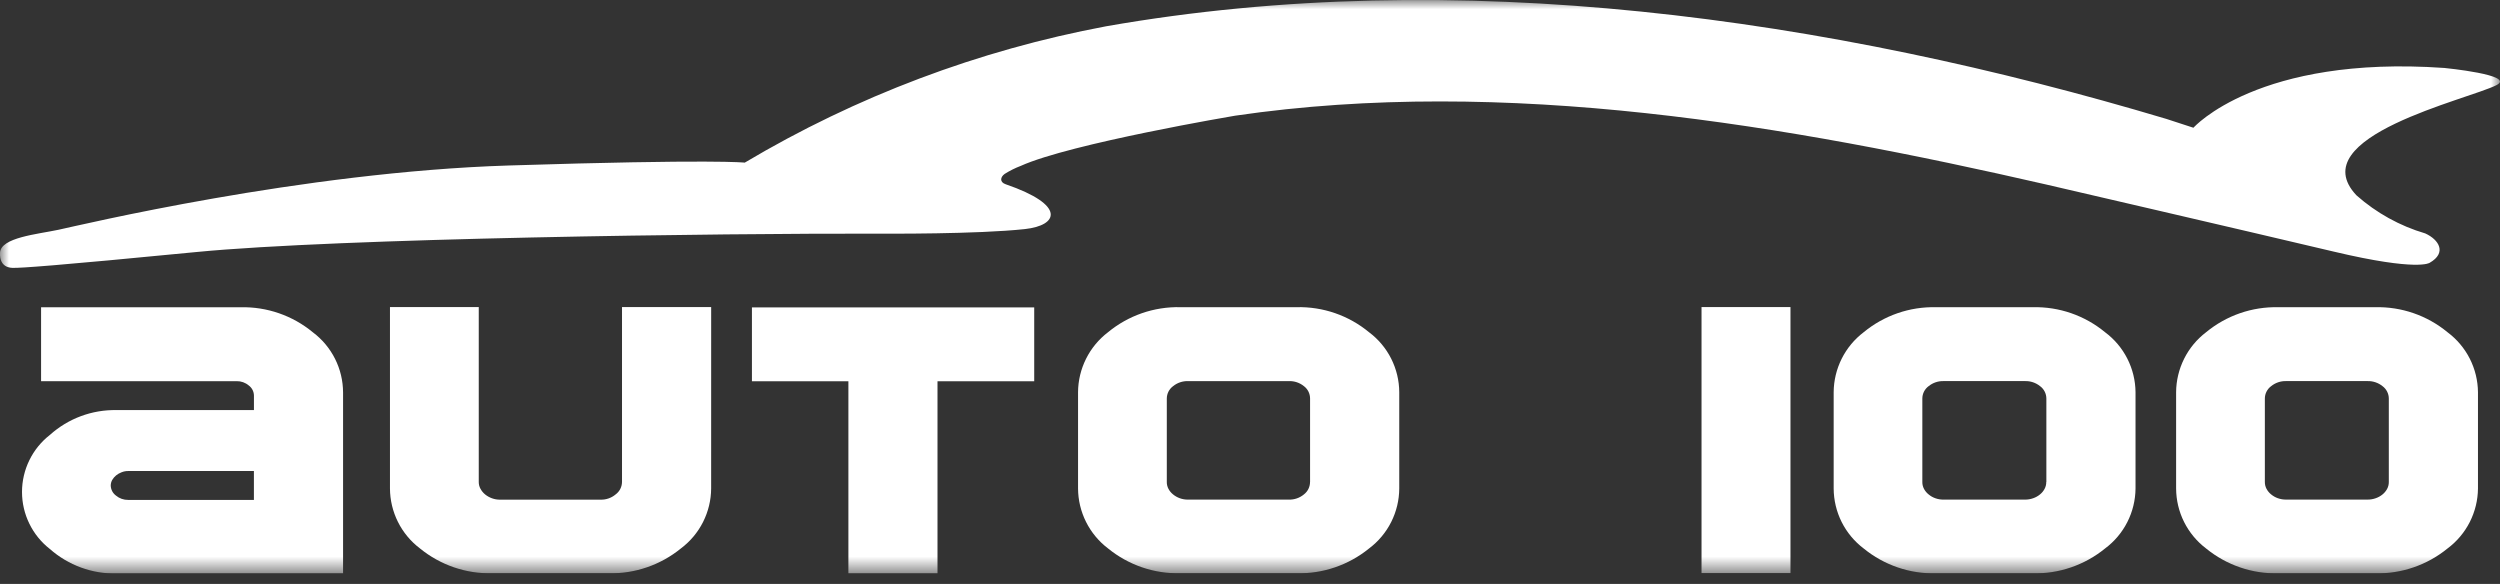
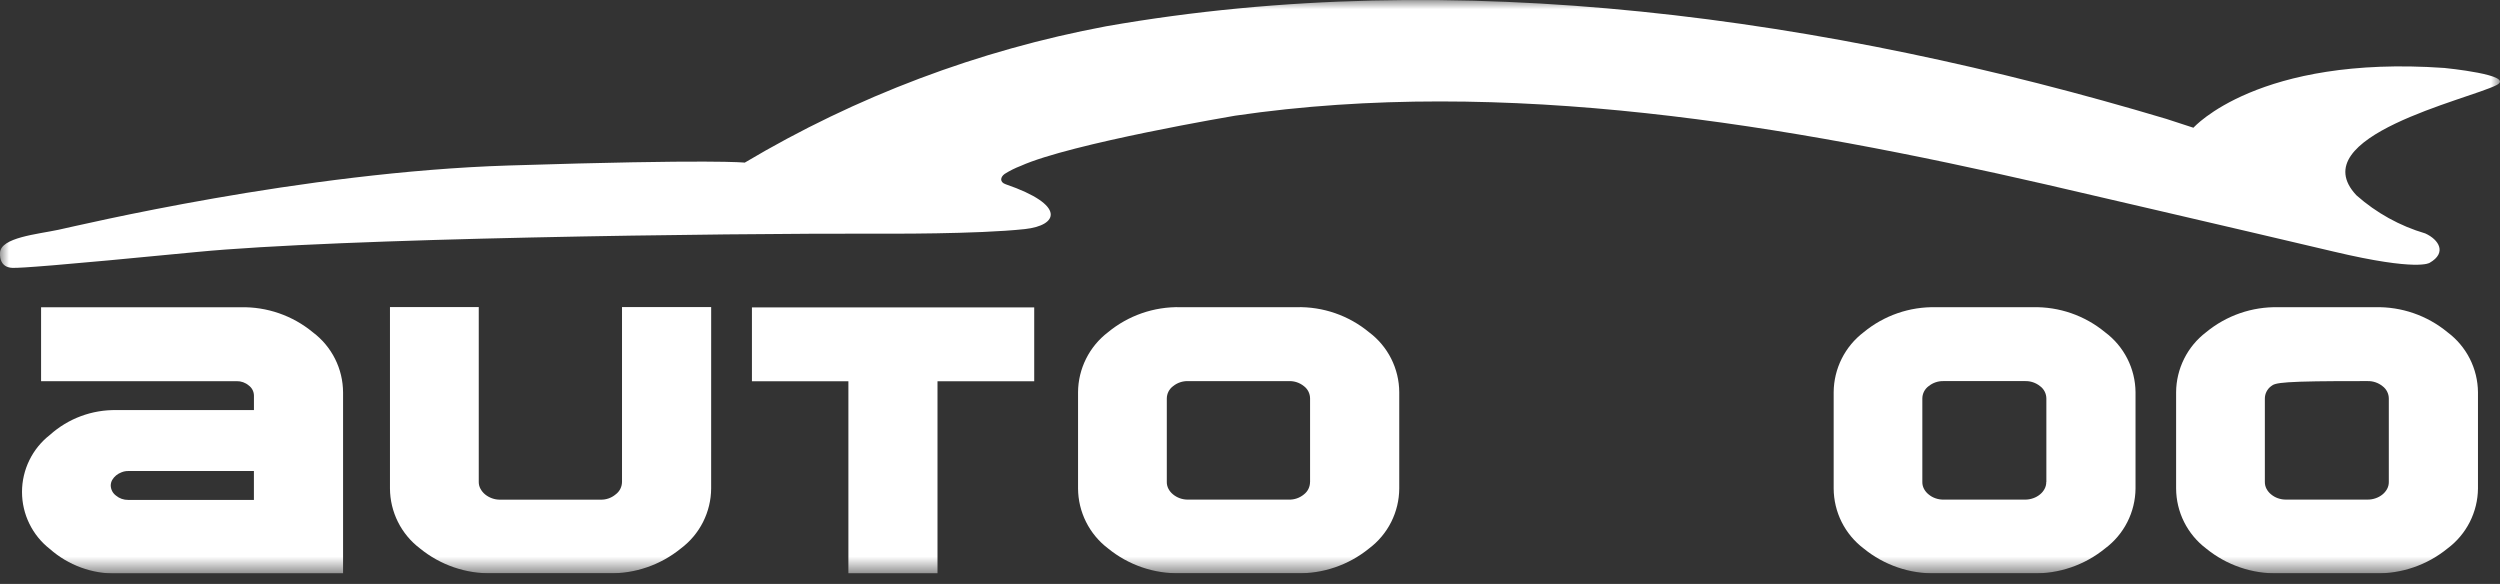
<svg xmlns="http://www.w3.org/2000/svg" width="137" height="32" viewBox="0 0 137 32" fill="none">
  <rect x="0" y="0" width="137" height="32" fill="#333333" stroke="none" />
  <g clip-path="url(#clip0_345_8)">
    <mask id="mask0_345_8" style="mask-type:luminance" maskUnits="userSpaceOnUse" x="0" y="0" width="137" height="32">
      <path d="M137 0H0V31.427H137V0Z" fill="white" />
    </mask>
    <g mask="url(#mask0_345_8)">
      <path fill-rule="evenodd" clip-rule="evenodd" d="M40.812 8.912C46.923 5.279 53.625 2.751 60.612 1.441C79.838 -1.937 100.193 0.977 118.722 6.518L120.2 7C120.2 7 123.741 3.008 133.951 3.724C133.951 3.724 137.887 4.108 136.811 4.663C135.278 5.454 126.102 7.488 129.135 10.705C130.223 11.668 131.509 12.381 132.903 12.791C133.653 13.131 134.103 13.854 133.146 14.401C133.146 14.401 132.521 14.886 127.897 13.79C123.273 12.694 112.082 10.1 112.082 10.1C98.054 6.884 82.5 4.169 67.689 6.339C67.689 6.339 58.664 7.861 55.937 9.091C55.629 9.208 55.333 9.356 55.054 9.532C54.817 9.703 54.768 9.98 55.11 10.097C58.446 11.242 57.994 12.355 56.162 12.554C53.541 12.838 48.474 12.805 48.25 12.804C39.47 12.782 18.581 13.05 10.761 13.811C2.941 14.572 1.124 14.689 0.724 14.679C0.617 14.679 -0.038 14.691 0.001 13.852C0.04 13.013 2.042 12.838 3.201 12.592C4.36 12.346 16.521 9.427 27.871 9.069C39.221 8.711 40.807 8.912 40.807 8.912" fill="white" />
-       <path d="M135.793 26.77C135.787 27.409 135.633 28.038 135.344 28.608C135.054 29.179 134.637 29.674 134.124 30.056C133.007 30.967 131.601 31.45 130.159 31.418H124.859C123.417 31.452 122.01 30.969 120.893 30.056C120.385 29.671 119.973 29.174 119.688 28.605C119.403 28.035 119.254 27.407 119.251 26.77V21.493C119.255 20.856 119.406 20.229 119.69 19.659C119.975 19.089 120.386 18.593 120.893 18.207C122.007 17.288 123.415 16.801 124.859 16.835H130.159C131.603 16.8 133.01 17.287 134.124 18.207C134.637 18.589 135.054 19.084 135.344 19.654C135.633 20.224 135.787 20.853 135.793 21.493V26.77ZM130.907 26.418V21.842C130.907 21.709 130.875 21.579 130.815 21.461C130.756 21.343 130.669 21.241 130.563 21.162C130.33 20.974 130.037 20.875 129.738 20.884H125.281C124.982 20.875 124.69 20.974 124.458 21.162C124.351 21.24 124.265 21.343 124.205 21.461C124.145 21.579 124.114 21.709 124.114 21.842V26.414C124.113 26.546 124.145 26.677 124.208 26.794C124.271 26.91 124.356 27.012 124.459 27.094C124.567 27.183 124.69 27.254 124.823 27.301C124.97 27.354 125.126 27.38 125.282 27.378H129.739C129.894 27.379 130.048 27.353 130.194 27.301C130.329 27.254 130.454 27.184 130.564 27.094C130.666 27.011 130.75 26.909 130.813 26.794C130.876 26.677 130.909 26.546 130.907 26.414" fill="white" />
+       <path d="M135.793 26.77C135.787 27.409 135.633 28.038 135.344 28.608C135.054 29.179 134.637 29.674 134.124 30.056C133.007 30.967 131.601 31.45 130.159 31.418H124.859C123.417 31.452 122.01 30.969 120.893 30.056C120.385 29.671 119.973 29.174 119.688 28.605C119.403 28.035 119.254 27.407 119.251 26.77V21.493C119.255 20.856 119.406 20.229 119.69 19.659C119.975 19.089 120.386 18.593 120.893 18.207C122.007 17.288 123.415 16.801 124.859 16.835H130.159C131.603 16.8 133.01 17.287 134.124 18.207C134.637 18.589 135.054 19.084 135.344 19.654C135.633 20.224 135.787 20.853 135.793 21.493V26.77ZM130.907 26.418V21.842C130.907 21.709 130.875 21.579 130.815 21.461C130.756 21.343 130.669 21.241 130.563 21.162C130.33 20.974 130.037 20.875 129.738 20.884C124.982 20.875 124.69 20.974 124.458 21.162C124.351 21.24 124.265 21.343 124.205 21.461C124.145 21.579 124.114 21.709 124.114 21.842V26.414C124.113 26.546 124.145 26.677 124.208 26.794C124.271 26.91 124.356 27.012 124.459 27.094C124.567 27.183 124.69 27.254 124.823 27.301C124.97 27.354 125.126 27.38 125.282 27.378H129.739C129.894 27.379 130.048 27.353 130.194 27.301C130.329 27.254 130.454 27.184 130.564 27.094C130.666 27.011 130.75 26.909 130.813 26.794C130.876 26.677 130.909 26.546 130.907 26.414" fill="white" />
      <path d="M117.027 26.77C117.021 27.409 116.868 28.039 116.578 28.609C116.289 29.179 115.871 29.674 115.358 30.056C114.24 30.967 112.835 31.45 111.393 31.418H106.093C104.651 31.452 103.245 30.969 102.128 30.056C101.62 29.671 101.207 29.175 100.922 28.605C100.637 28.035 100.488 27.407 100.485 26.77V21.493C100.489 20.856 100.64 20.228 100.924 19.659C101.209 19.089 101.621 18.592 102.128 18.207C103.242 17.288 104.649 16.801 106.093 16.835H111.393C112.837 16.8 114.244 17.287 115.358 18.207C115.871 18.588 116.289 19.084 116.578 19.654C116.868 20.224 117.021 20.853 117.027 21.493V26.77ZM112.141 26.414V21.841C112.14 21.709 112.109 21.578 112.049 21.46C111.99 21.343 111.903 21.24 111.797 21.162C111.564 20.974 111.273 20.876 110.974 20.884H106.511C106.212 20.875 105.92 20.974 105.688 21.162C105.582 21.24 105.495 21.342 105.435 21.46C105.375 21.578 105.344 21.709 105.344 21.841V26.414C105.342 26.546 105.374 26.677 105.437 26.794C105.499 26.91 105.585 27.012 105.688 27.094C105.796 27.184 105.919 27.255 106.052 27.302C106.199 27.355 106.355 27.381 106.511 27.379H110.969C111.123 27.38 111.276 27.354 111.421 27.302C111.556 27.256 111.682 27.185 111.792 27.094C111.895 27.012 111.979 26.91 112.041 26.794C112.105 26.677 112.137 26.546 112.135 26.414" fill="white" />
-       <path d="M98.118 16.826H93.244V31.409H98.118V16.826Z" fill="white" />
      <path d="M76.679 26.77C76.676 27.408 76.524 28.037 76.237 28.608C75.95 29.178 75.534 29.674 75.023 30.057C73.905 30.966 72.499 31.447 71.058 31.414H64.685C63.243 31.448 61.837 30.965 60.72 30.053C60.212 29.668 59.8 29.171 59.515 28.601C59.23 28.031 59.08 27.403 59.077 26.766V21.492C59.081 20.855 59.232 20.227 59.517 19.658C59.802 19.088 60.213 18.591 60.72 18.206C61.834 17.287 63.241 16.8 64.685 16.833H71.058C72.502 16.799 73.909 17.286 75.023 18.206C75.534 18.588 75.95 19.084 76.237 19.654C76.524 20.224 76.676 20.853 76.679 21.492V26.77ZM71.792 26.414V21.841C71.792 21.709 71.762 21.579 71.704 21.462C71.645 21.344 71.561 21.241 71.456 21.162C71.224 20.974 70.932 20.875 70.633 20.885H65.108C64.809 20.876 64.517 20.974 64.285 21.162C64.179 21.24 64.092 21.343 64.032 21.46C63.973 21.578 63.941 21.709 63.941 21.841V26.414C63.939 26.546 63.971 26.677 64.034 26.794C64.097 26.91 64.182 27.012 64.285 27.094C64.394 27.184 64.517 27.254 64.65 27.302C64.797 27.355 64.952 27.381 65.108 27.379H70.631C70.931 27.387 71.224 27.286 71.454 27.094C71.559 27.014 71.644 26.91 71.702 26.792C71.76 26.674 71.79 26.544 71.79 26.412" fill="white" />
      <path d="M56.675 20.894H51.375V31.428H46.492V20.894H41.206V16.844H56.675V20.894Z" fill="white" />
      <path d="M38.971 26.765C38.968 27.404 38.816 28.032 38.529 28.603C38.242 29.173 37.827 29.669 37.316 30.052C36.198 30.963 34.793 31.447 33.351 31.415H26.978C25.537 31.449 24.131 30.966 23.014 30.054C22.506 29.669 22.093 29.173 21.808 28.603C21.523 28.033 21.373 27.404 21.37 26.767V16.829H26.236V26.415C26.235 26.544 26.267 26.671 26.329 26.784C26.393 26.903 26.48 27.008 26.584 27.094C26.696 27.185 26.822 27.256 26.957 27.305C27.099 27.357 27.25 27.383 27.402 27.382H32.926C33.222 27.387 33.51 27.285 33.736 27.094C33.843 27.016 33.93 26.913 33.991 26.796C34.051 26.678 34.084 26.548 34.086 26.415V16.829H38.972L38.971 26.765Z" fill="white" />
      <path d="M18.8 31.427H6.393C5.048 31.454 3.743 30.975 2.734 30.086C2.258 29.715 1.873 29.241 1.609 28.699C1.344 28.158 1.206 27.563 1.206 26.96C1.206 26.357 1.344 25.762 1.609 25.22C1.873 24.678 2.258 24.204 2.734 23.834C3.737 22.932 5.045 22.446 6.393 22.473H13.916V21.673C13.914 21.566 13.887 21.46 13.838 21.365C13.789 21.27 13.718 21.187 13.632 21.124C13.447 20.967 13.211 20.883 12.969 20.888H2.251V16.838H13.182C14.626 16.803 16.034 17.291 17.147 18.212C17.658 18.595 18.073 19.092 18.36 19.663C18.647 20.233 18.797 20.863 18.8 21.502V31.427ZM13.914 27.395V25.812H7.027C6.904 25.811 6.781 25.834 6.666 25.879C6.555 25.92 6.452 25.979 6.36 26.054C6.275 26.124 6.204 26.209 6.148 26.304C6.097 26.396 6.07 26.499 6.068 26.604C6.07 26.712 6.098 26.818 6.147 26.915C6.197 27.011 6.269 27.094 6.356 27.159C6.544 27.316 6.782 27.4 7.027 27.395H13.914Z" fill="white" />
    </g>
  </g>
  <defs>
    <clipPath id="clip0_345_8">
      <rect width="137" height="31.427" fill="white" />
    </clipPath>
  </defs>
</svg>